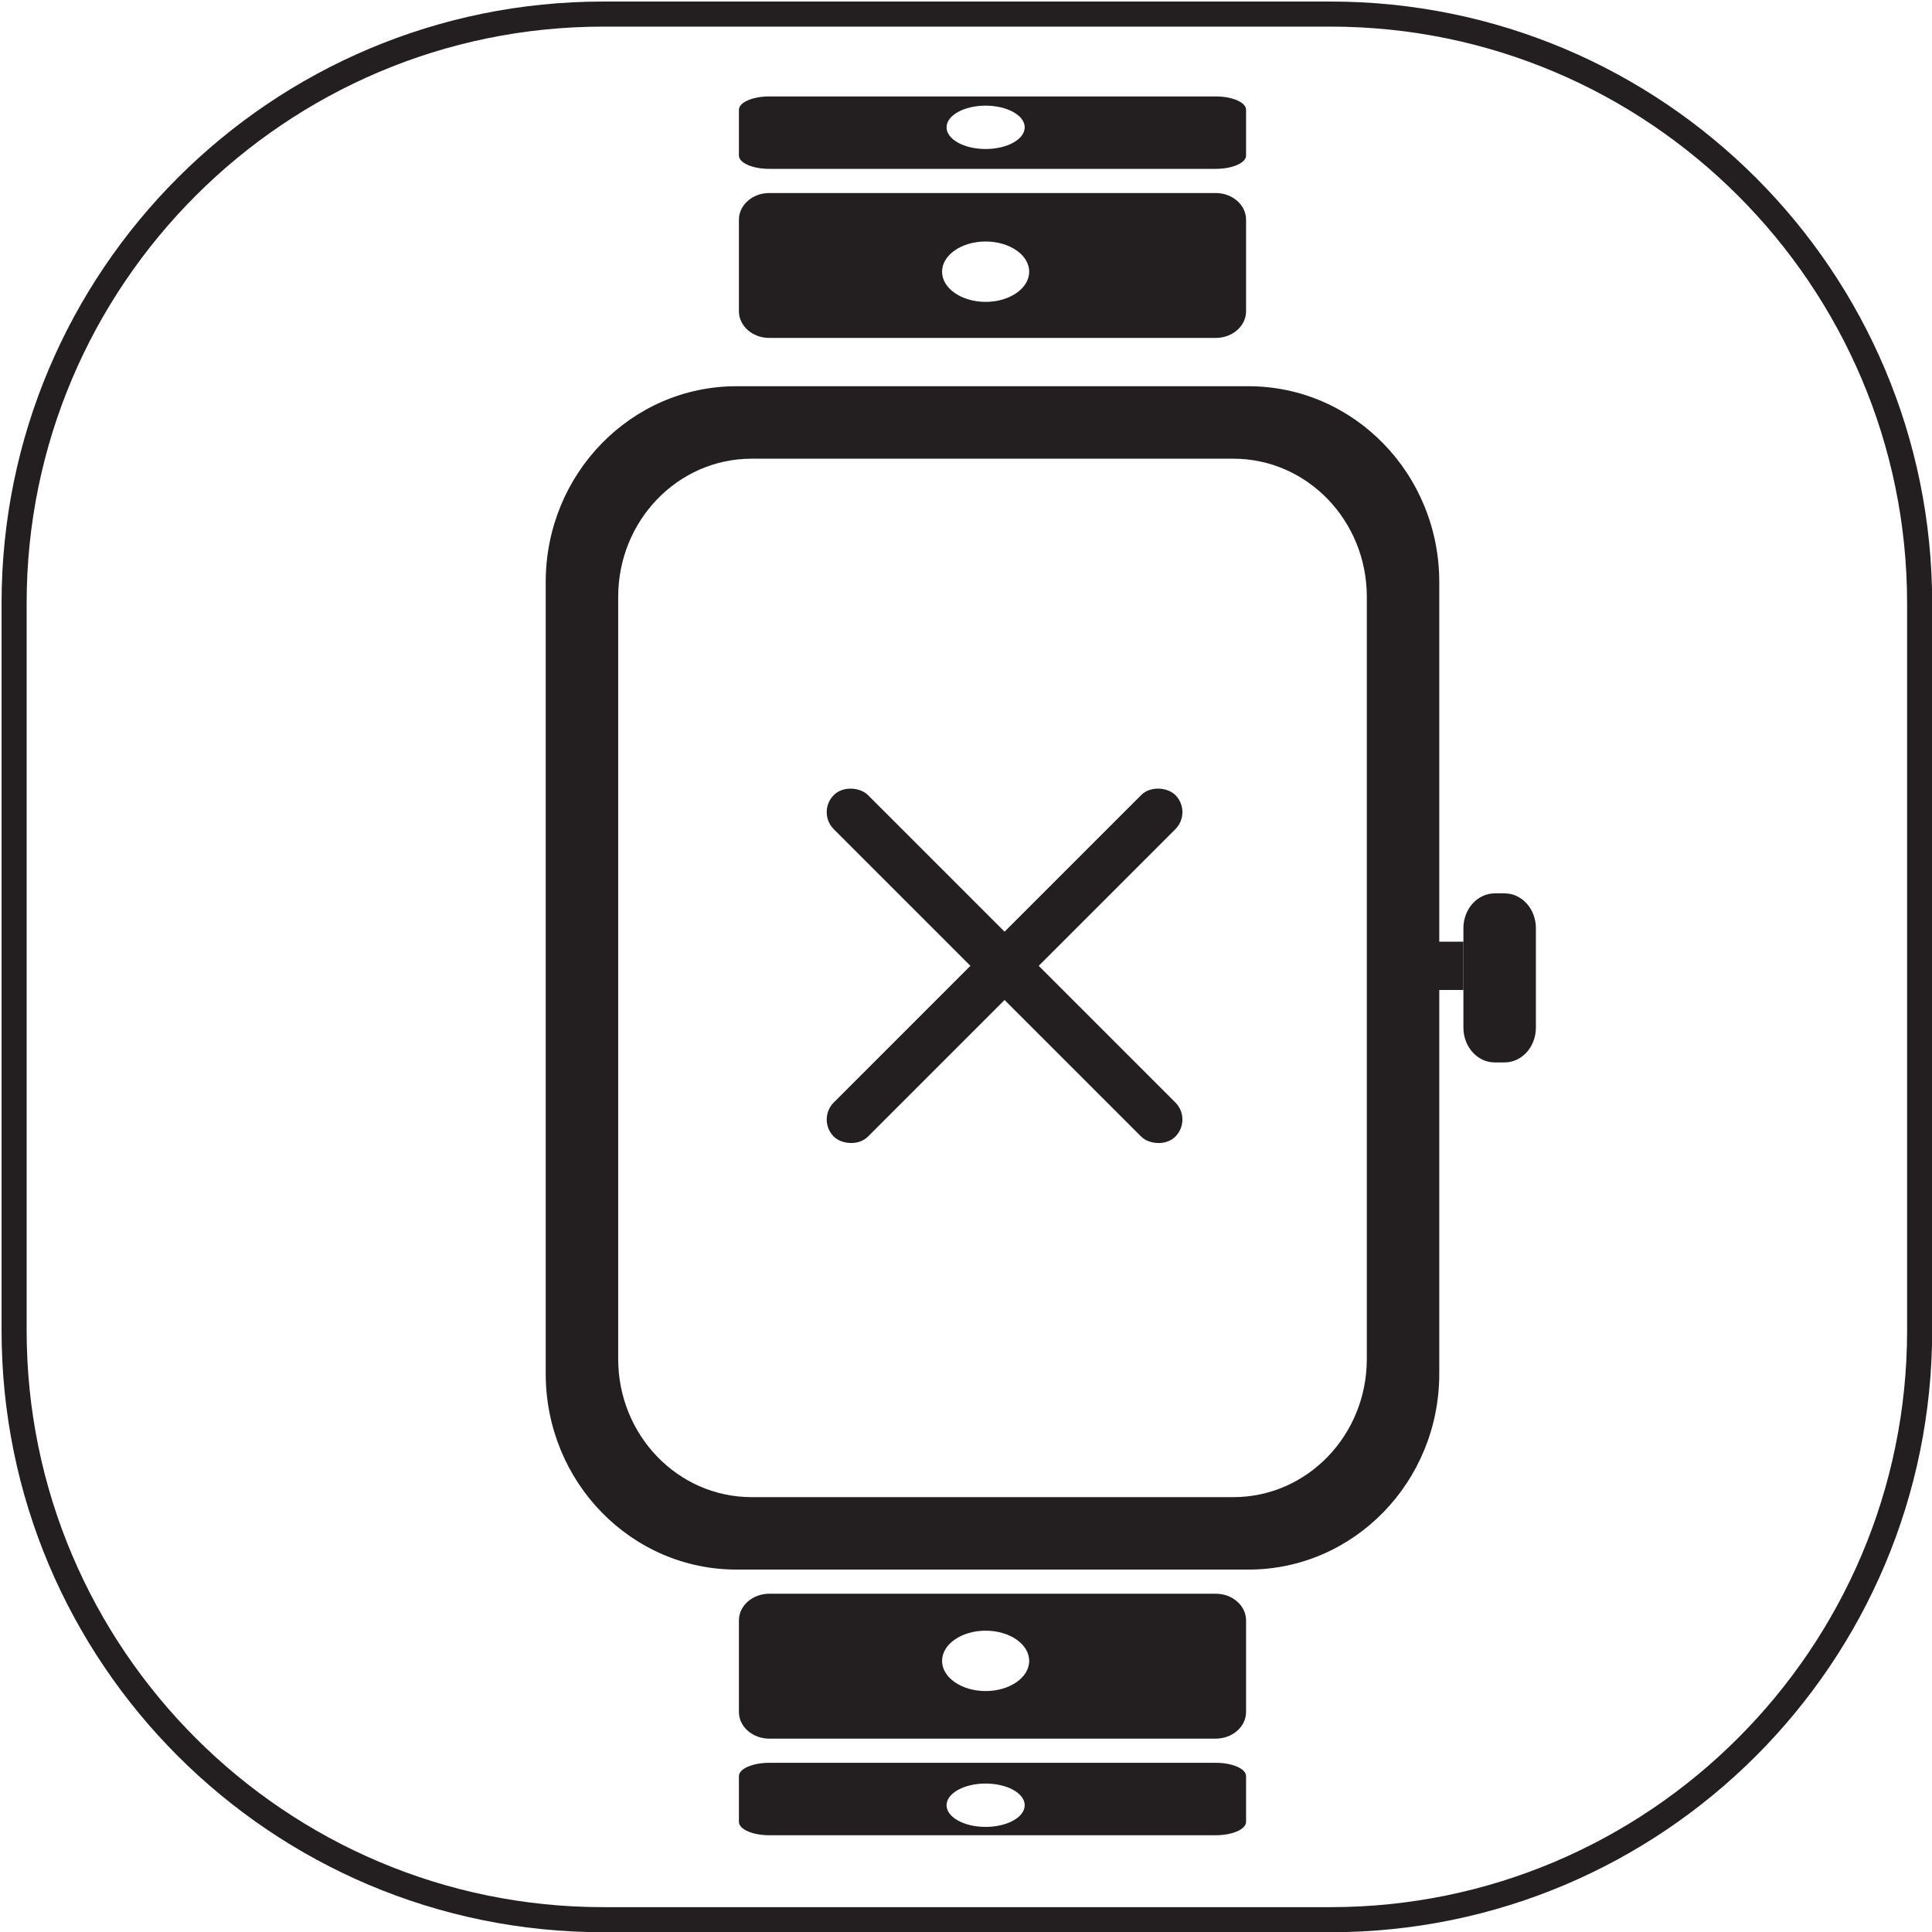
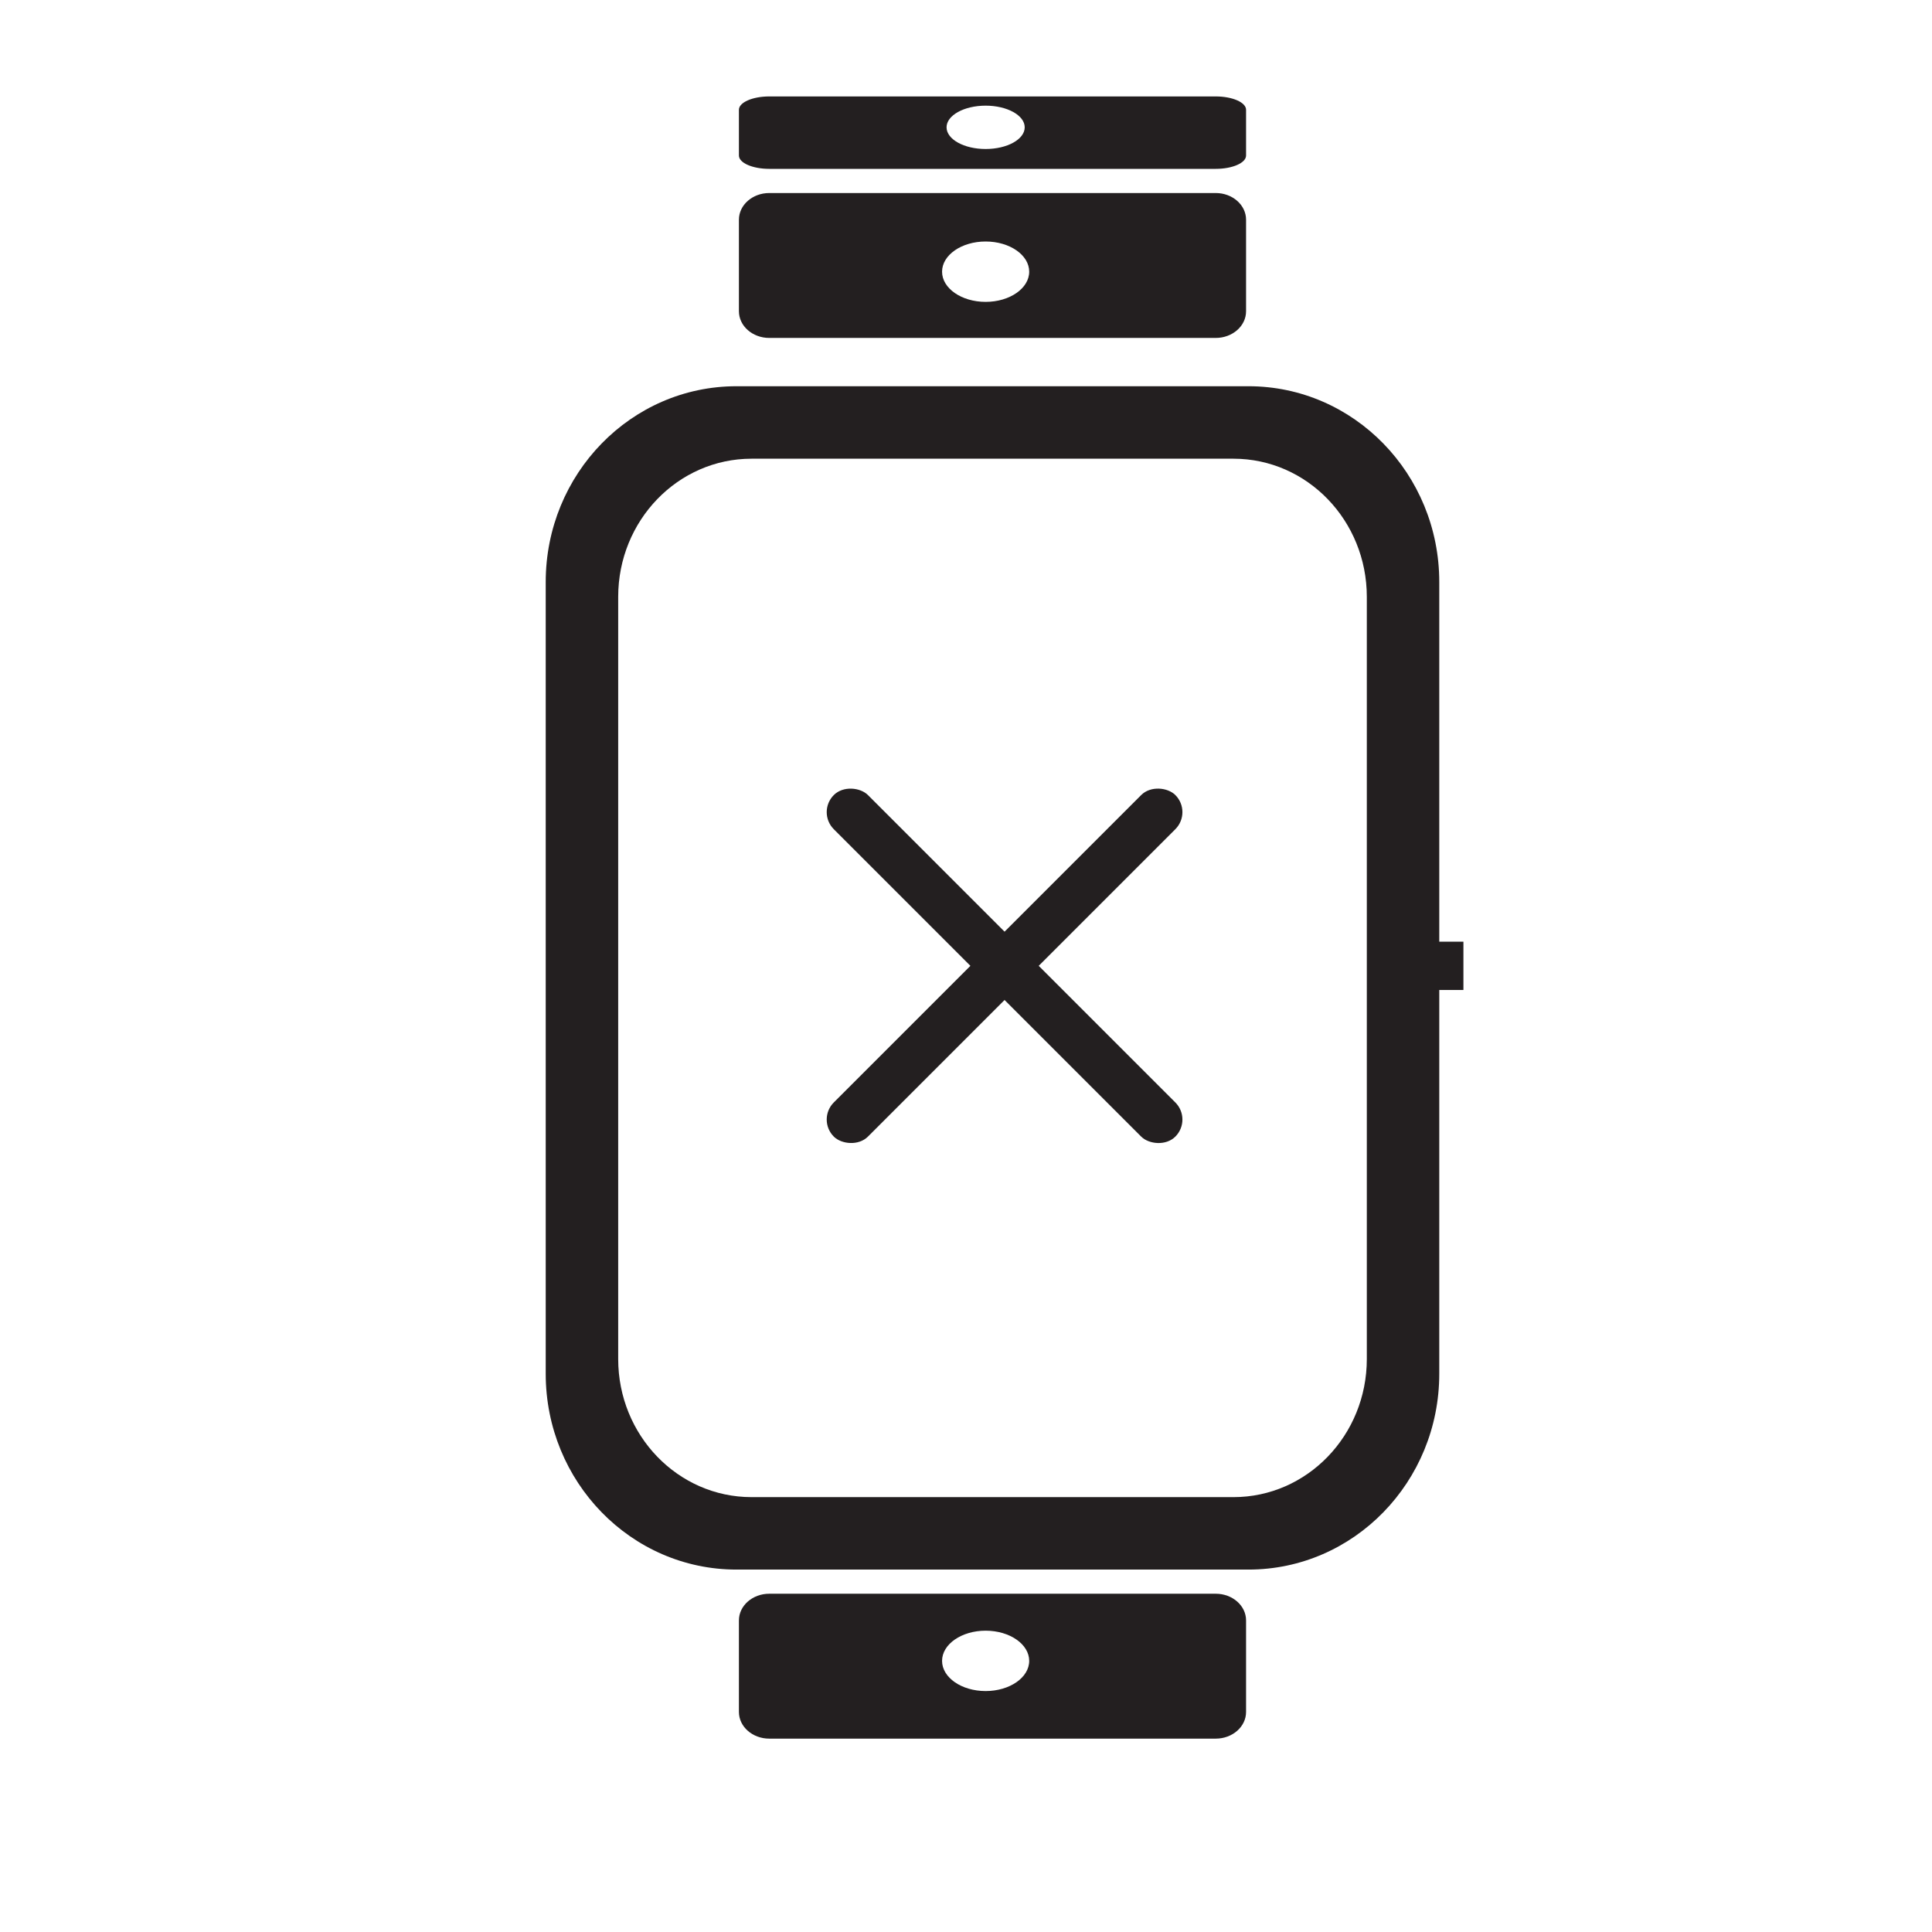
<svg xmlns="http://www.w3.org/2000/svg" width="80" height="80" viewBox="0 0 80 80">
  <defs>
    <style>.cls-1{fill:none;}.cls-1,.cls-2,.cls-3{stroke-width:0px;}.cls-2,.cls-3{fill:#231f20;}.cls-4{clip-path:url(#clippath);}.cls-3{fill-rule:evenodd;}</style>
    <clipPath id="clippath">
-       <rect class="cls-1" x=".065" y="-131.411" width="79.935" height="79.935" rx="14.229" ry="14.229" />
-     </clipPath>
+       </clipPath>
  </defs>
  <g id="Icon_Inside">
    <g class="cls-4">
-       <path class="cls-2" d="M40.284-45.353c2.35,0,4.559.915,6.22,2.576l20.781,20.781c3.43,3.43,3.43,9.01,0,12.44l-20.781,20.781c-1.661,1.661-3.87,2.576-6.22,2.576s-4.559-.915-6.22-2.576L13.283-9.555c-3.43-3.43-3.43-9.01,0-12.44l20.781-20.781c1.661-1.661,3.87-2.576,6.22-2.576M40.284-46.353c-2.507,0-5.014.956-6.927,2.869L12.575-22.702c-3.826,3.826-3.826,10.028,0,13.854l20.781,20.781c1.913,1.913,4.42,2.869,6.927,2.869s5.014-.956,6.927-2.869l20.781-20.781c3.826-3.826,3.826-10.028,0-13.854l-20.781-20.781c-1.913-1.913-4.42-2.869-6.927-2.869h0Z" />
-     </g>
+       </g>
    <path class="cls-2" d="M51.597,15.993h-21.1c-4.364,0-7.9,3.629-7.9,8.107v32.785c0,4.478,3.536,8.108,7.9,8.108h21.2c4.363,0,7.9-3.631,7.9-8.108V24.1c0-4.478-3.537-8.107-7.9-8.107M56.597,56.273c0,3.16-2.473,5.72-5.522,5.72h-19.955c-3.05,0-5.522-2.561-5.522-5.72v-31.559c0-3.16,2.473-5.72,5.522-5.72h19.955c3.05,0,5.522,2.561,5.522,5.72v31.559Z" />
    <rect class="cls-2" x="58.597" y="38.993" width="2" height="2" />
-     <path class="cls-3" d="M62.597,43.993h-.702c-.717,0-1.298-.644-1.298-1.441v-4.119c0-.796.581-1.441,1.298-1.441h.405c.717,0,1.298.645,1.298,1.441v4.119c0,.797-.581,1.441-1.298,1.441" />
    <path class="cls-3" d="M50.597,7.993h-18.744c-.693,0-1.256.495-1.256,1.105v3.79c0,.61.563,1.105,1.256,1.105h18.488c.694,0,1.256-.495,1.256-1.105v-3.79c0-.61-.562-1.105-1.256-1.105M40.813,12.5c-.997,0-1.804-.56-1.804-1.25s.807-1.25,1.804-1.25c.996,0,1.804.56,1.804,1.25s-.808,1.25-1.804,1.25" />
    <path class="cls-3" d="M50.597,3.993h-18.744c-.693,0-1.256.248-1.256.553v1.894c0,.305.563.552,1.256.552h18.488c.694,0,1.256-.247,1.256-.552v-1.894c0-.305-.562-.553-1.256-.553M40.813,6.17c-.894,0-1.618-.402-1.618-.898,0-.495.723-.897,1.618-.897.893,0,1.618.402,1.618.897,0,.496-.725.898-1.618.898" />
    <path class="cls-3" d="M50.597,71.993h-18.744c-.693,0-1.256-.495-1.256-1.105v-3.79c0-.61.563-1.105,1.256-1.105h18.488c.694,0,1.256.495,1.256,1.105v3.79c0,.61-.562,1.105-1.256,1.105M40.813,67.523c-.997,0-1.804.56-1.804,1.25s.807,1.25,1.804,1.25c.996,0,1.804-.56,1.804-1.25s-.808-1.25-1.804-1.25" />
-     <path class="cls-3" d="M50.597,75.993h-18.744c-.693,0-1.256-.248-1.256-.553v-1.894c0-.305.563-.552,1.256-.552h18.488c.694,0,1.256.247,1.256.552v1.894c0,.305-.562.553-1.256.553M40.813,73.853c-.894,0-1.618.402-1.618.898,0,.495.723.897,1.618.897.893,0,1.618-.402,1.618-.897,0-.496-.725-.898-1.618-.898" />
    <rect class="cls-2" x="40.597" y="29.993" width="2" height="20.001" rx="1" ry="1" transform="translate(-16.096 41.127) rotate(-45)" />
    <rect class="cls-2" x="31.597" y="38.993" width="20.001" height="2" rx="1" ry="1" transform="translate(-16.096 41.127) rotate(-45)" />
  </g>
  <g id="Frame">
-     <path class="cls-2" d="M55.095,1.102c13.164,0,23.874,10.711,23.874,23.876v30.117c0,13.165-10.71,23.876-23.874,23.876h-30.117c-13.165,0-23.875-10.711-23.875-23.876v-30.117C1.103,11.813,11.813,1.102,24.978,1.102h30.117M55.095.064h-30.117C11.218.064.065,11.219.065,24.978v30.117c0,13.759,11.153,24.914,24.913,24.914h30.117c13.758,0,24.912-11.155,24.912-24.914v-30.117C80.007,11.219,68.853.064,55.095.064h0Z" />
-   </g>
+     </g>
</svg>